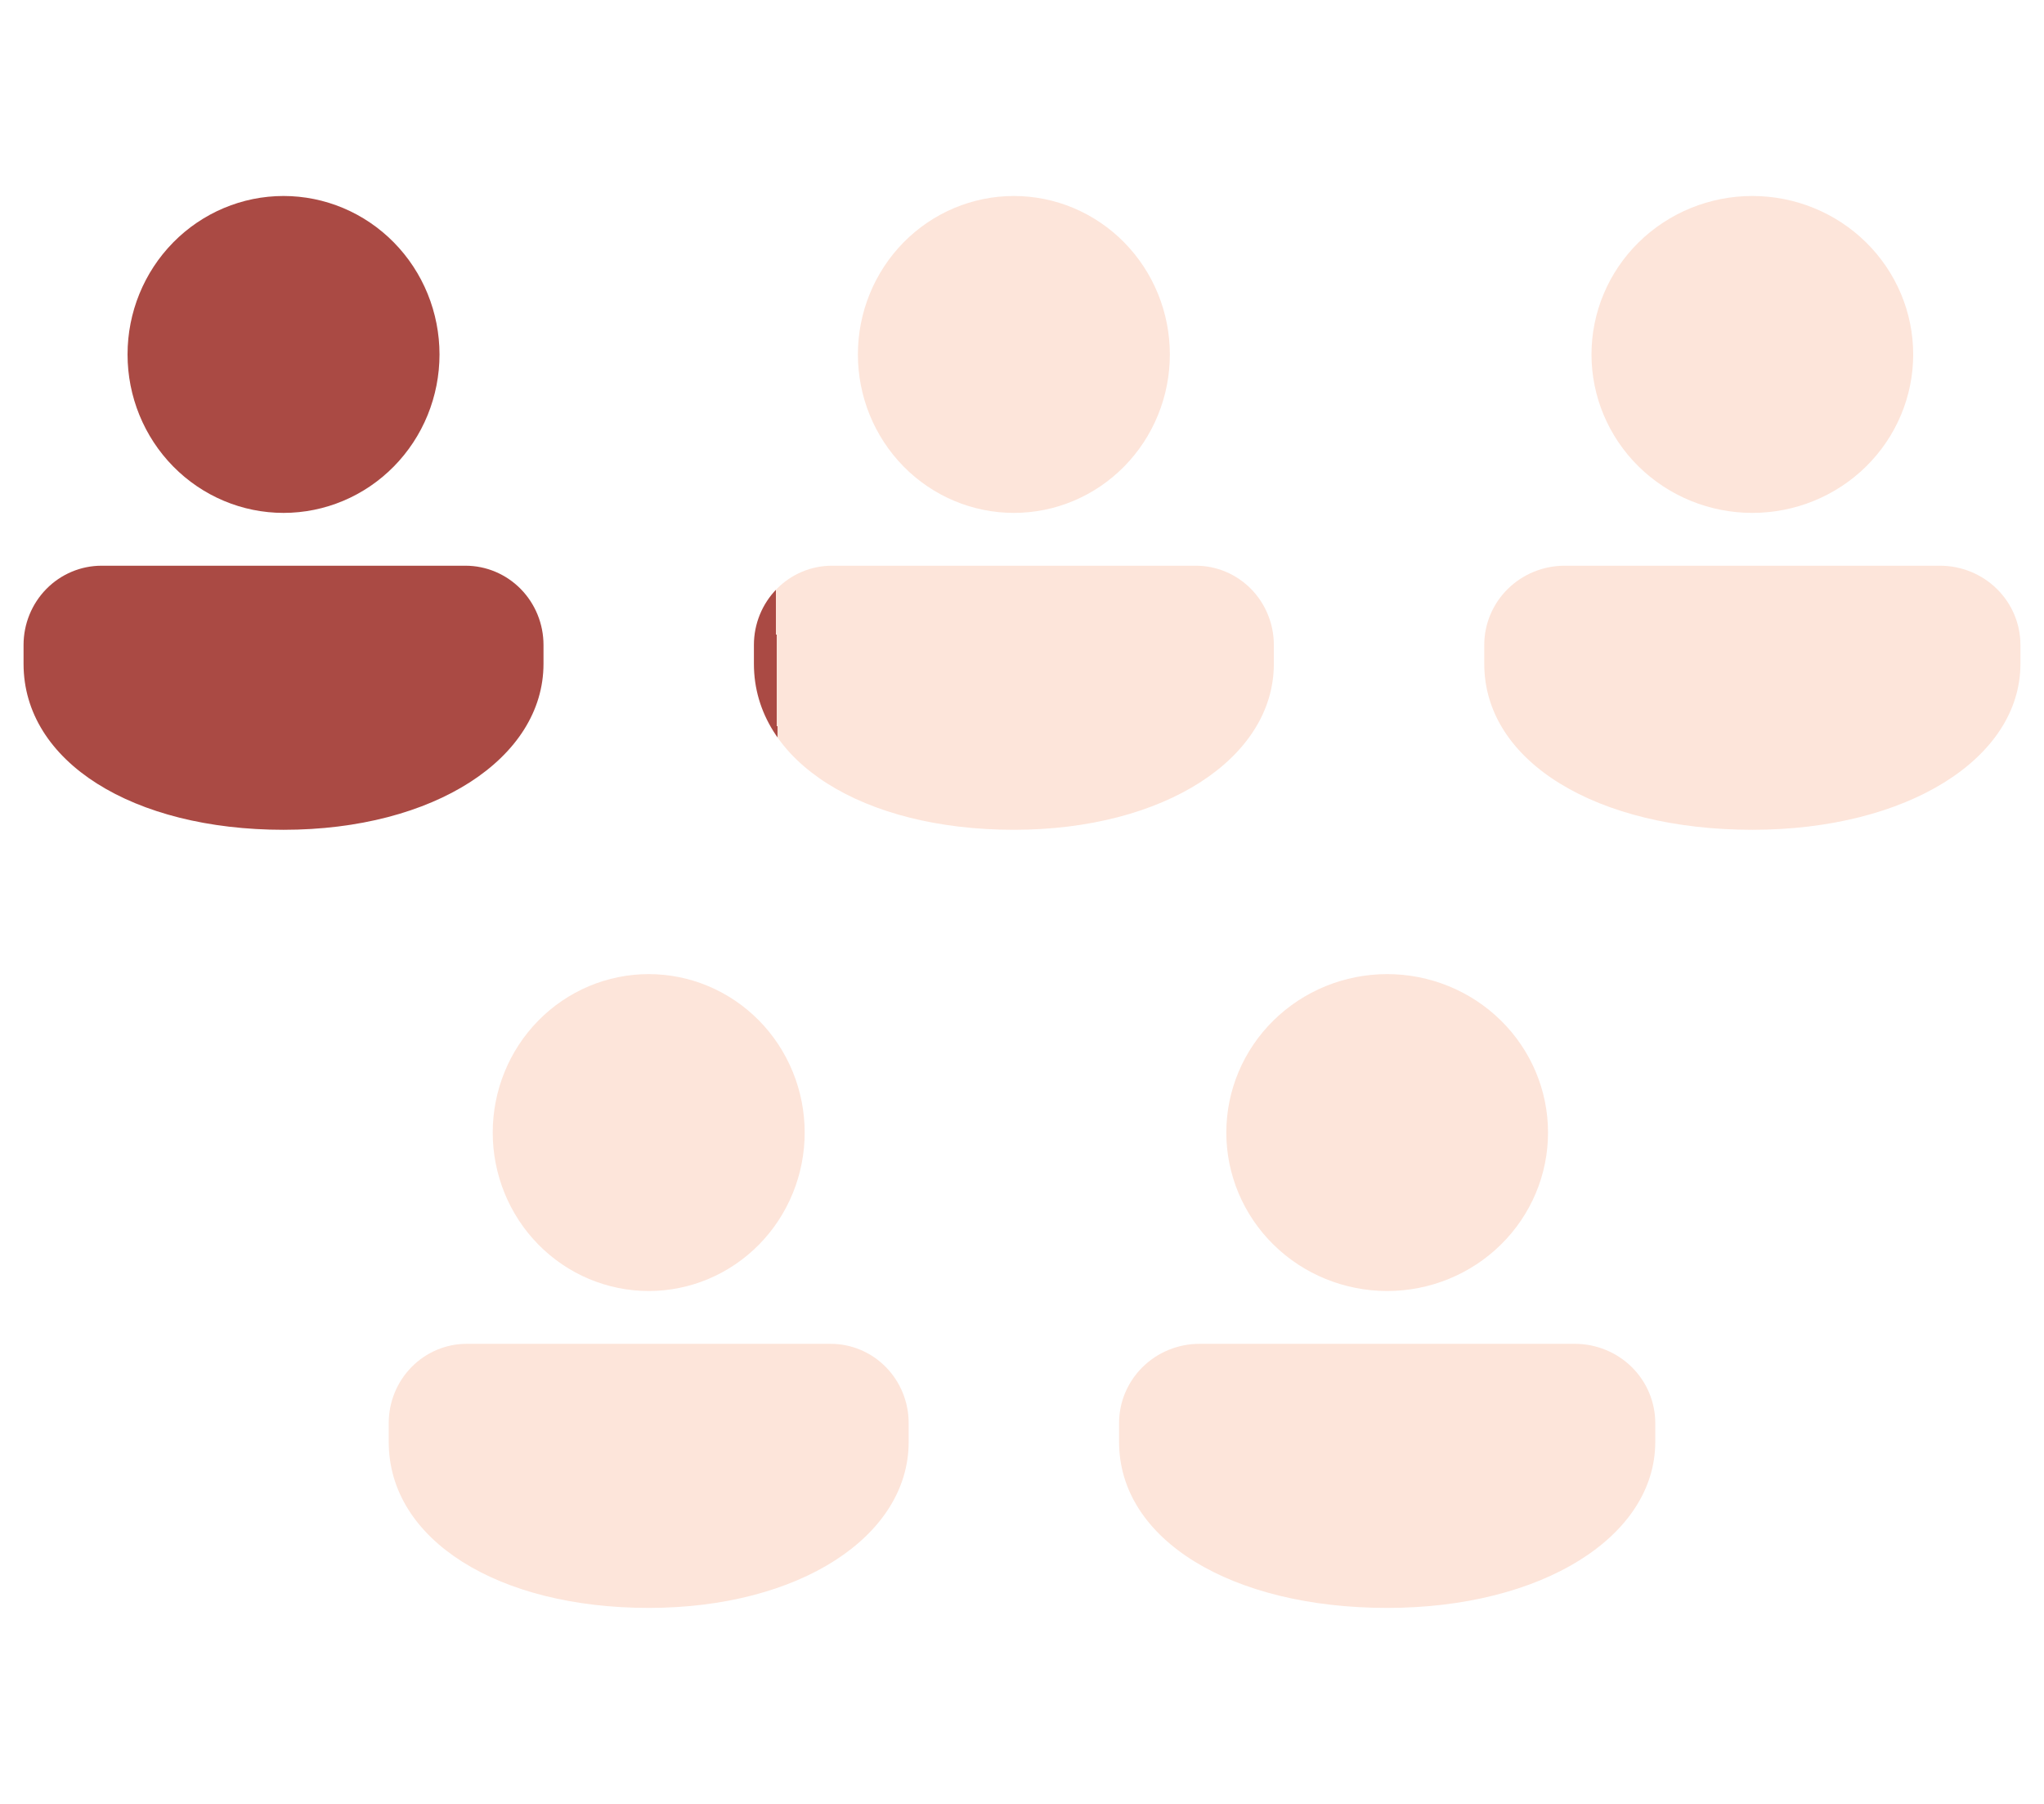
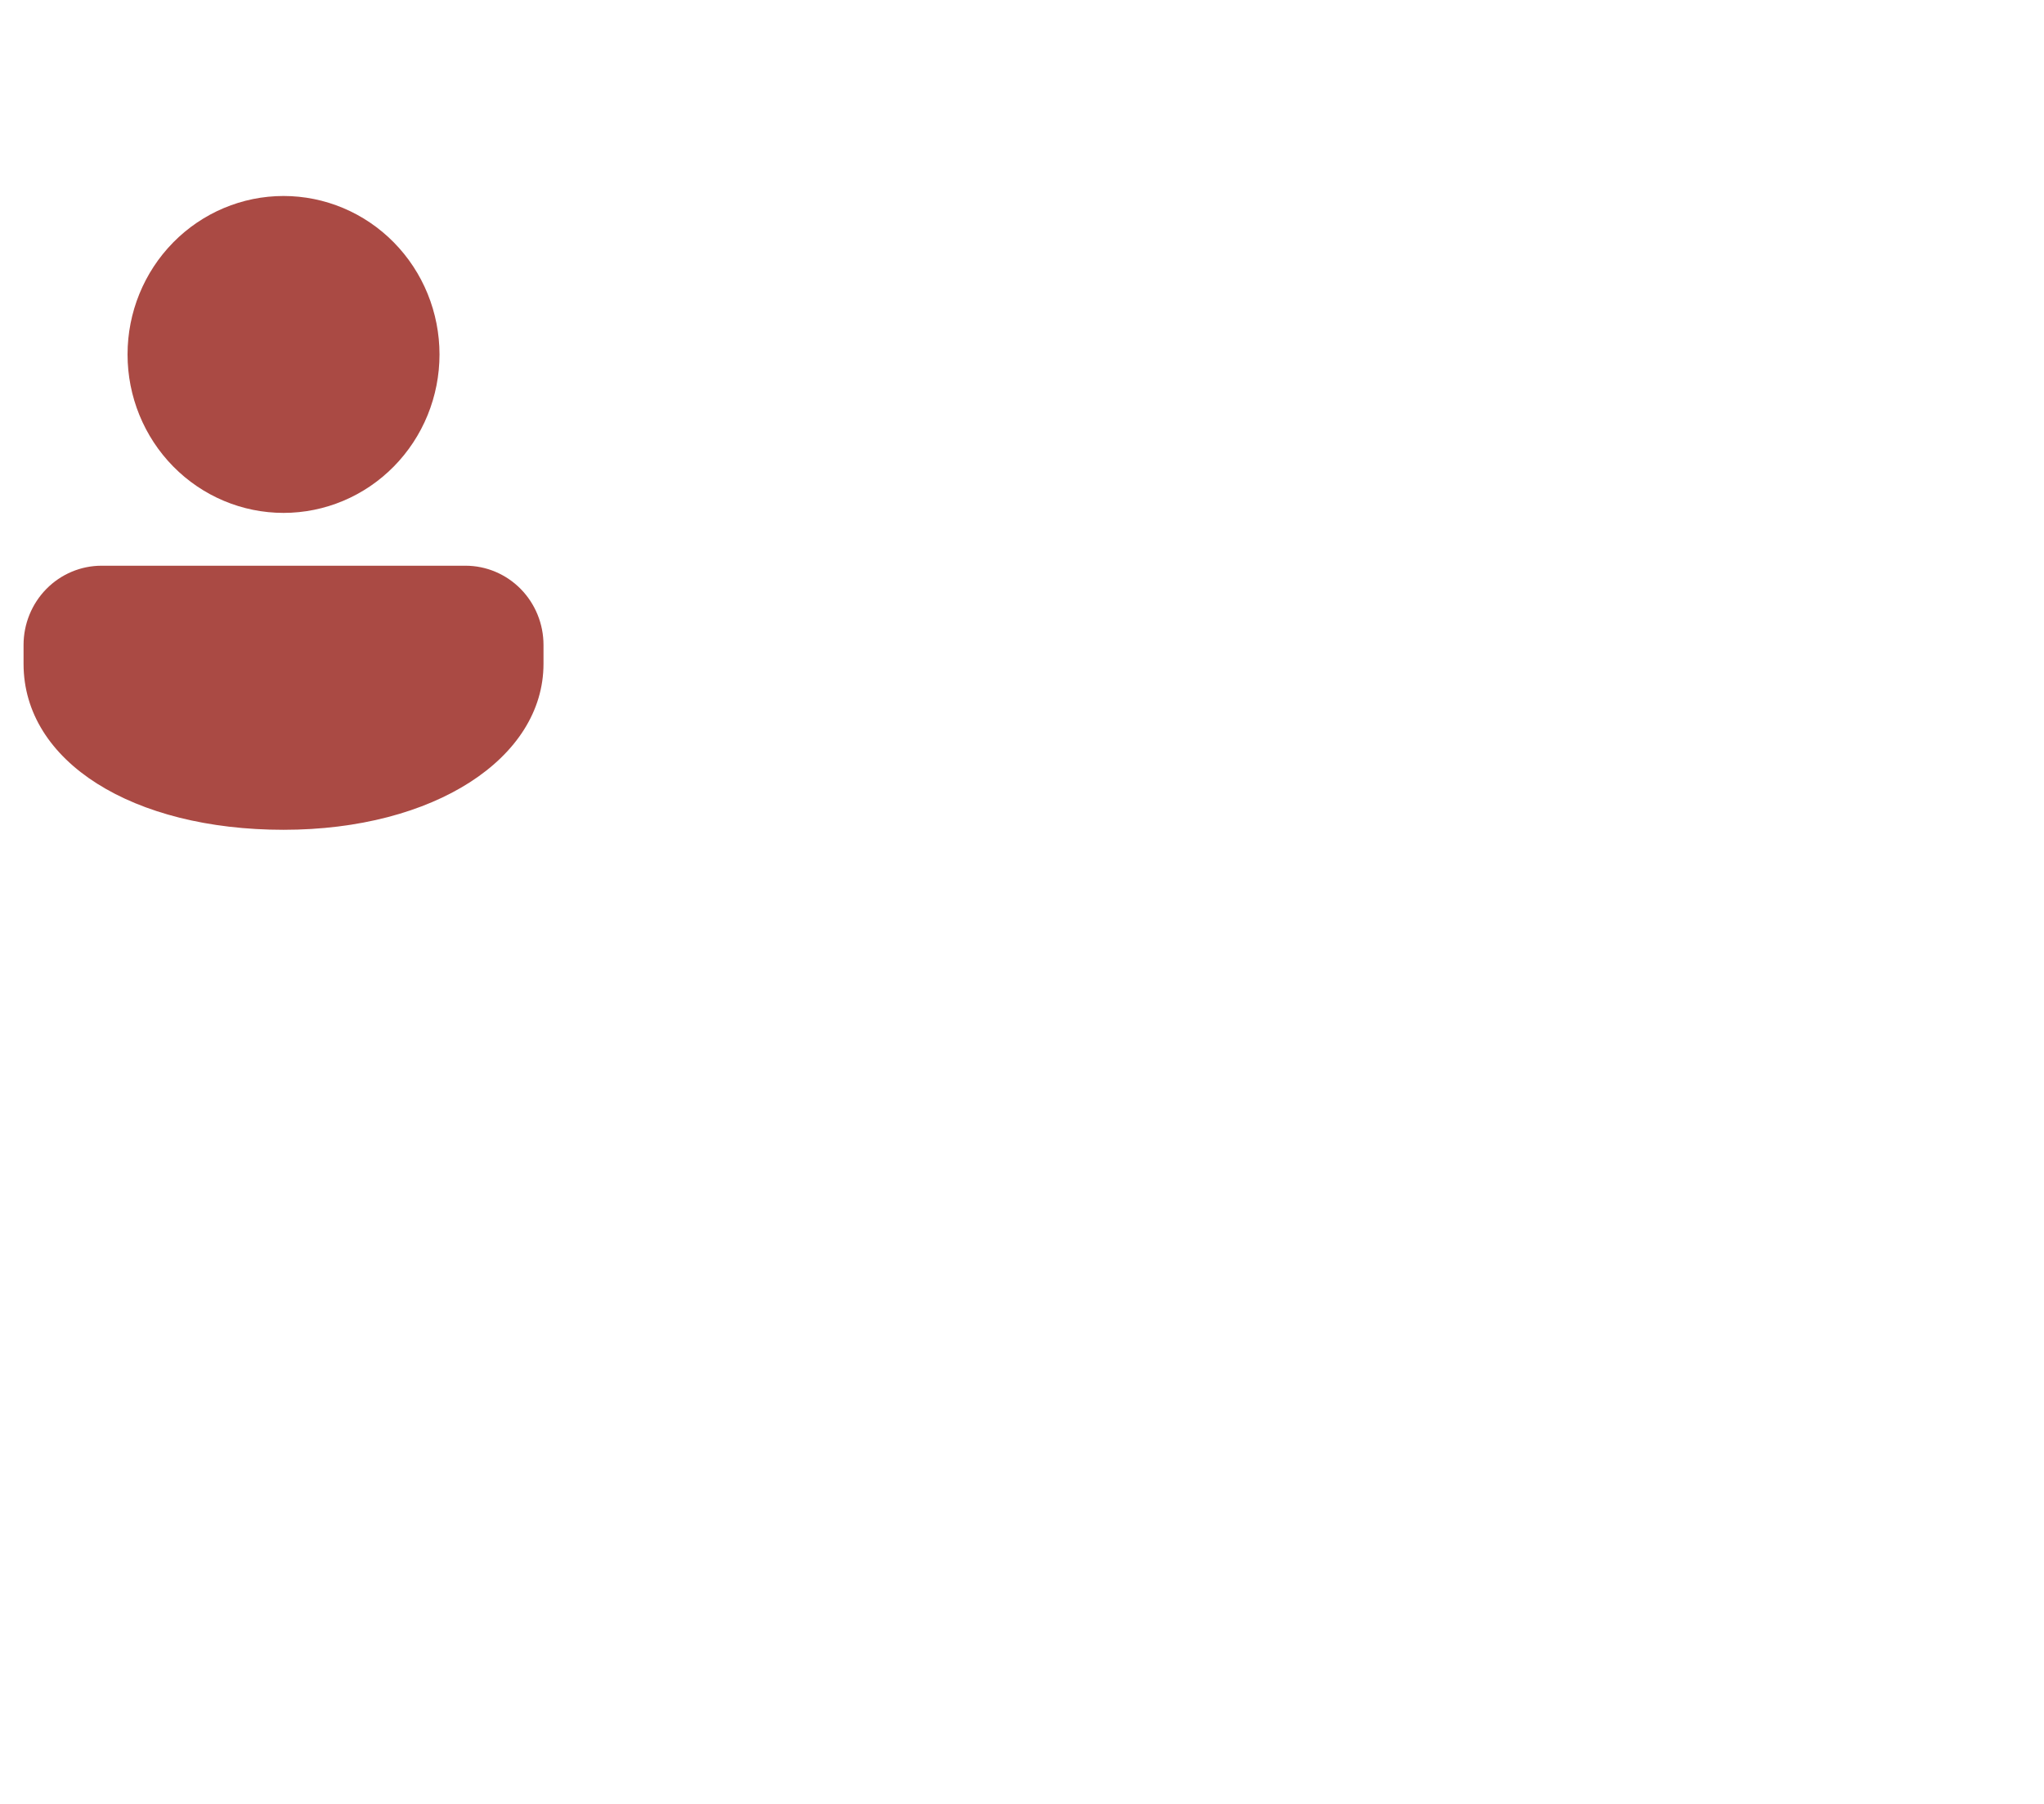
<svg xmlns="http://www.w3.org/2000/svg" width="170" height="150" viewBox="0 0 170 150" fill="none">
  <path d="M38.716 47.041C40.437 47.041 42.086 47.735 43.303 48.97C44.519 50.206 45.203 51.881 45.203 53.628V55.199C45.203 63.053 36.1 69 23.581 69C11.062 69 1.959 63.363 1.959 55.199V53.628C1.959 51.881 2.643 50.206 3.859 48.97C5.076 47.735 6.726 47.041 8.446 47.041H38.716ZM23.581 16.297C25.285 16.297 26.972 16.638 28.546 17.3C30.12 17.962 31.55 18.933 32.754 20.156C33.959 21.38 34.915 22.832 35.567 24.431C36.218 26.029 36.554 27.743 36.554 29.473C36.554 31.203 36.218 32.917 35.567 34.515C34.915 36.114 33.959 37.566 32.754 38.79C31.55 40.013 30.12 40.984 28.546 41.646C26.972 42.308 25.285 42.649 23.581 42.649C20.14 42.649 16.841 41.261 14.408 38.79C11.975 36.319 10.608 32.967 10.608 29.473C10.608 25.979 11.975 22.627 14.408 20.156C16.841 17.686 20.14 16.297 23.581 16.297Z" fill="#AA4A44" />
-   <path d="M99.459 47.041C101.18 47.041 102.83 47.735 104.046 48.97C105.262 50.206 105.946 51.881 105.946 53.628V55.199C105.946 63.053 96.843 69 84.324 69C71.805 69 62.703 63.363 62.703 55.199V53.628C62.703 51.881 63.386 50.206 64.603 48.97C65.819 47.735 67.469 47.041 69.189 47.041H99.459ZM84.324 16.297C86.028 16.297 87.715 16.638 89.289 17.3C90.863 17.962 92.293 18.933 93.498 20.156C94.702 21.38 95.658 22.832 96.31 24.431C96.962 26.029 97.297 27.743 97.297 29.473C97.297 31.203 96.962 32.917 96.31 34.515C95.658 36.114 94.702 37.566 93.498 38.79C92.293 40.013 90.863 40.984 89.289 41.646C87.715 42.308 86.028 42.649 84.324 42.649C80.884 42.649 77.584 41.261 75.151 38.79C72.718 36.319 71.351 32.967 71.351 29.473C71.351 25.979 72.718 22.627 75.151 20.156C77.584 17.686 80.884 16.297 84.324 16.297Z" fill="url(#paint0_linear_2459_565)" />
-   <path d="M161.351 47.041C163.125 47.041 164.827 47.735 166.081 48.97C167.336 50.206 168.04 51.881 168.04 53.628V55.199C168.04 63.053 158.653 69 145.743 69C132.833 69 123.446 63.363 123.446 55.199V53.628C123.446 51.881 124.151 50.206 125.405 48.97C126.659 47.735 128.361 47.041 130.135 47.041H161.351ZM145.743 16.297C147.5 16.297 149.24 16.638 150.863 17.3C152.486 17.962 153.961 18.933 155.203 20.156C156.445 21.38 157.431 22.832 158.103 24.431C158.775 26.029 159.121 27.743 159.121 29.473C159.121 31.203 158.775 32.917 158.103 34.515C157.431 36.114 156.445 37.566 155.203 38.79C153.961 40.013 152.486 40.984 150.863 41.646C149.24 42.308 147.5 42.649 145.743 42.649C142.195 42.649 138.792 41.261 136.283 38.79C133.774 36.319 132.365 32.967 132.365 29.473C132.365 25.979 133.774 22.627 136.283 20.156C138.792 17.686 142.195 16.297 145.743 16.297Z" fill="#FDE5DA" />
-   <path d="M69.088 111.743C70.808 111.743 72.458 112.437 73.674 113.673C74.891 114.908 75.574 116.584 75.574 118.331V119.901C75.574 127.756 66.472 133.703 53.953 133.703C41.434 133.703 32.331 128.066 32.331 119.901V118.331C32.331 116.584 33.014 114.908 34.231 113.673C35.447 112.437 37.097 111.743 38.818 111.743H69.088ZM53.953 81C55.656 81 57.343 81.341 58.917 82.003C60.491 82.665 61.921 83.636 63.126 84.859C64.331 86.082 65.286 87.535 65.938 89.134C66.59 90.732 66.926 92.445 66.926 94.176C66.926 95.906 66.59 97.619 65.938 99.218C65.286 100.816 64.331 102.269 63.126 103.492C61.921 104.716 60.491 105.686 58.917 106.348C57.343 107.011 55.656 107.351 53.953 107.351C50.512 107.351 47.212 105.963 44.779 103.492C42.346 101.021 40.98 97.67 40.98 94.176C40.98 90.681 42.346 87.33 44.779 84.859C47.212 82.388 50.512 81 53.953 81Z" fill="#FDE5DA" />
-   <path d="M130.98 111.743C132.754 111.743 134.455 112.437 135.71 113.673C136.964 114.908 137.669 116.584 137.669 118.331V119.901C137.669 127.756 128.282 133.703 115.372 133.703C102.461 133.703 93.074 128.066 93.074 119.901V118.331C93.074 116.584 93.779 114.908 95.033 113.673C96.288 112.437 97.989 111.743 99.763 111.743H130.98ZM115.372 81C117.128 81 118.868 81.341 120.491 82.003C122.114 82.665 123.589 83.636 124.831 84.859C126.074 86.082 127.059 87.535 127.732 89.134C128.404 90.732 128.75 92.445 128.75 94.176C128.75 95.906 128.404 97.619 127.732 99.218C127.059 100.816 126.074 102.269 124.831 103.492C123.589 104.716 122.114 105.686 120.491 106.348C118.868 107.011 117.128 107.351 115.372 107.351C111.823 107.351 108.421 105.963 105.912 103.492C103.403 101.021 101.993 97.67 101.993 94.176C101.993 90.681 103.403 87.33 105.912 84.859C108.421 82.388 111.823 81 115.372 81Z" fill="#FDE5DA" />
  <defs>
    <linearGradient id="paint0_linear_2459_565" x1="62.769" y1="44.123" x2="105.82" y2="43.739" gradientUnits="userSpaceOnUse">
      <stop offset="0.04" stop-color="#AA4A44" />
      <stop offset="0.04" stop-color="#FDE5DA" />
    </linearGradient>
  </defs>
</svg>